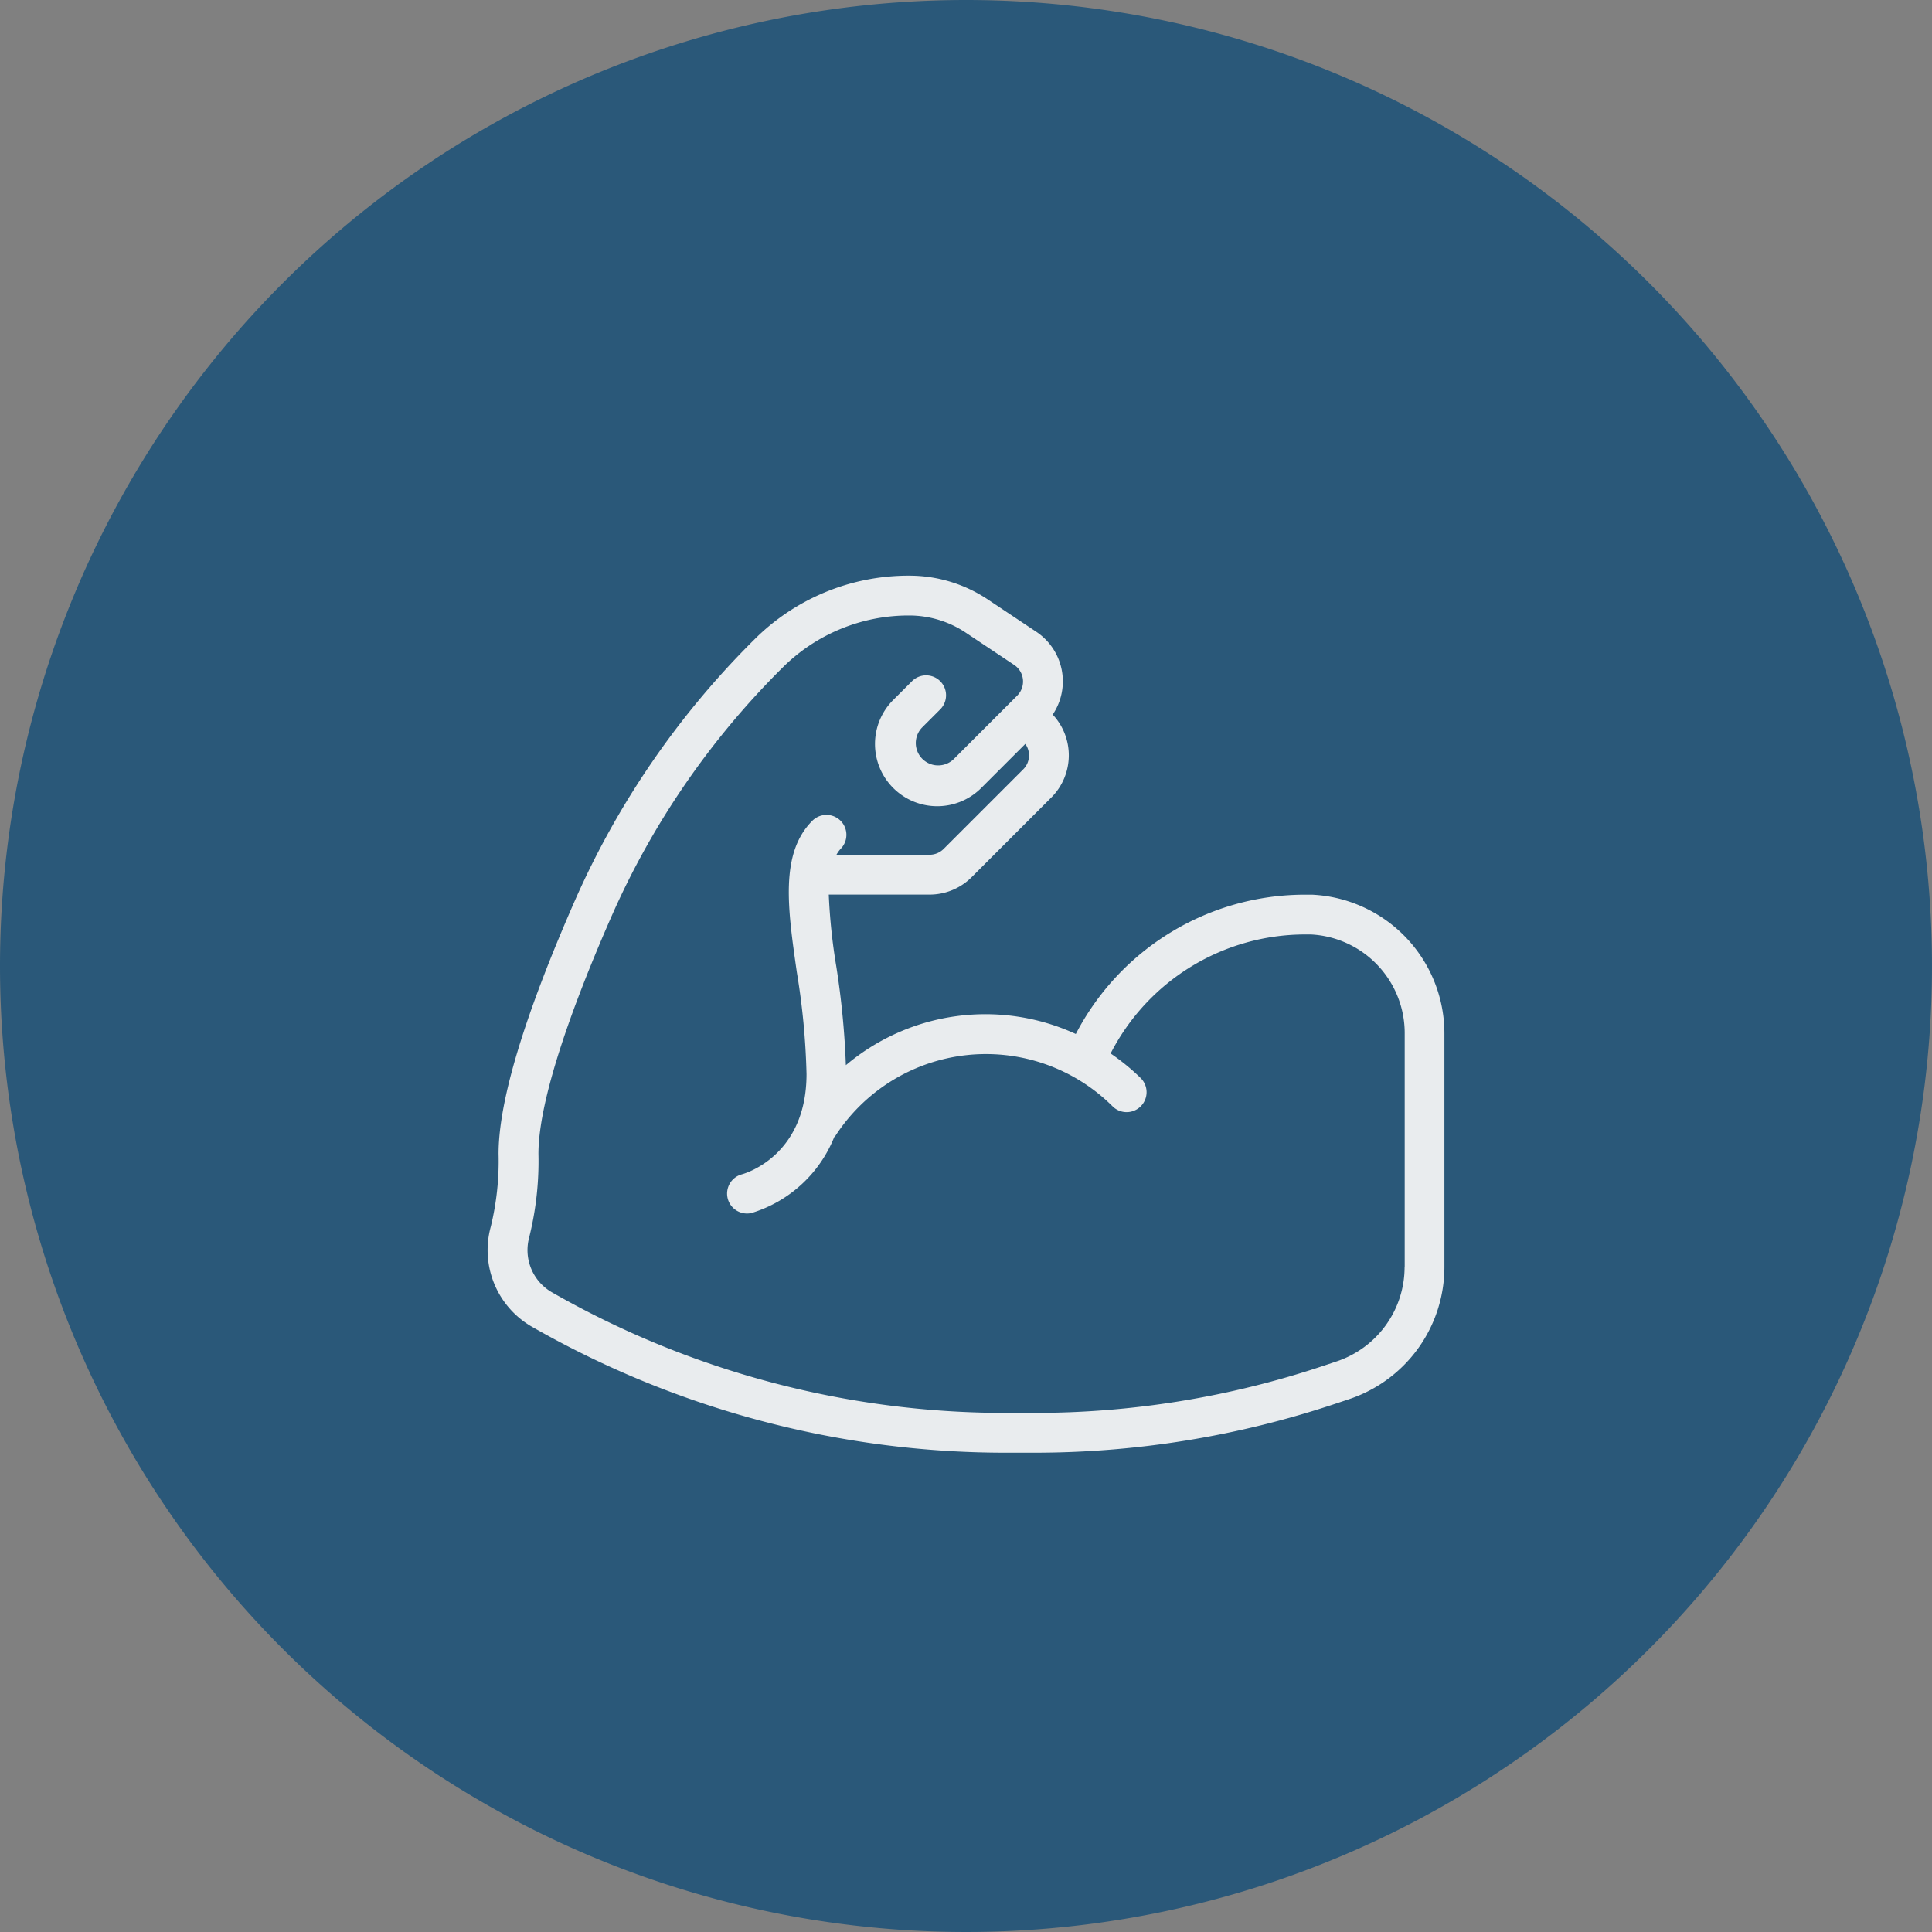
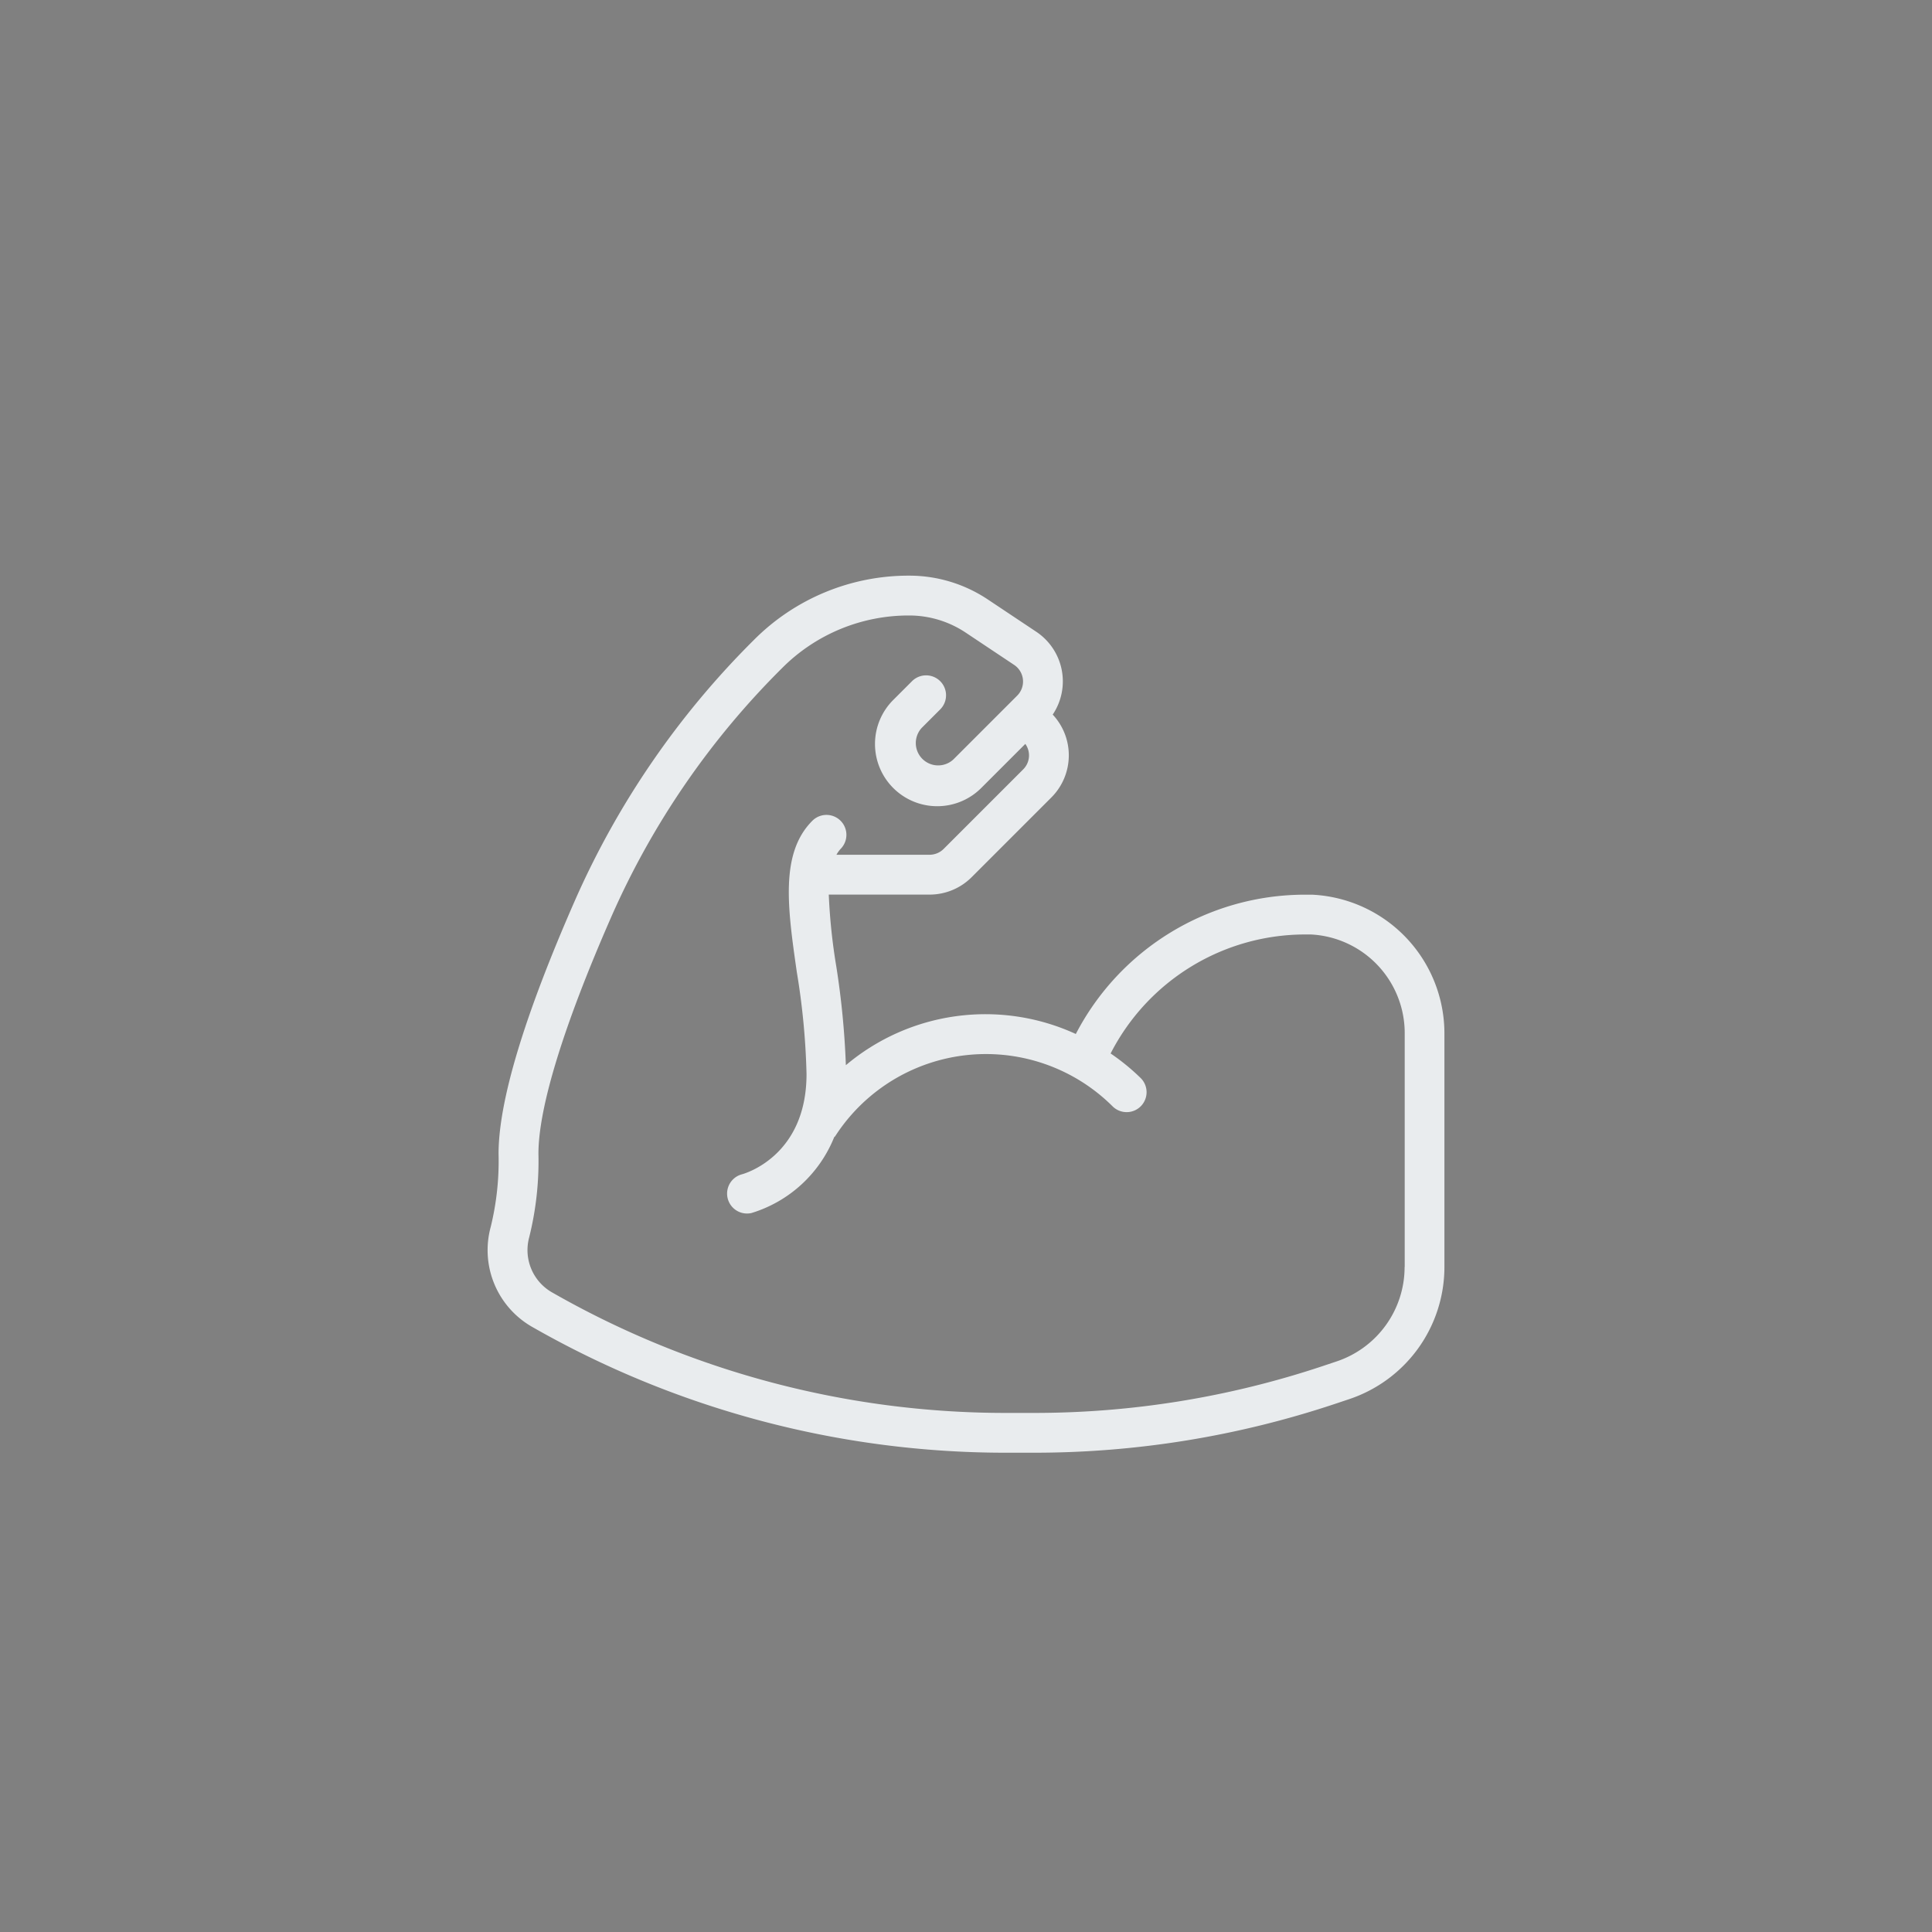
<svg xmlns="http://www.w3.org/2000/svg" width="94" height="94" viewBox="0 0 94 94">
  <rect x="0" y="0" width="94" height="94" fill="#808080" stroke="none" />
  <g id="team" transform="translate(-526 -1817)">
-     <path id="Pfad_2445" data-name="Pfad 2445" d="M47,0A47,47,0,1,1,0,47,47,47,0,0,1,47,0Z" transform="translate(526 1817)" fill="#2a5879" />
    <g id="_639284" data-name="639284" transform="translate(549.719 1845.006)">
      <g id="Gruppe_2619" data-name="Gruppe 2619">
        <path id="Pfad_2436" data-name="Pfad 2436" d="M40.11,36.862l-.339,0A12.567,12.567,0,0,0,28.624,43.64a10.53,10.53,0,0,0-11.188,1.518,40.167,40.167,0,0,0-.465-4.8,28.657,28.657,0,0,1-.367-3.5h4.9a2.892,2.892,0,0,0,2.057-.853l3.88-3.88A2.9,2.9,0,0,0,27.5,28.1a2.9,2.9,0,0,0-.8-4.03L24.345,22.5a6.884,6.884,0,0,0-3.832-1.16,10.61,10.61,0,0,0-7.552,3.129A41.374,41.374,0,0,0,4.267,37.115C1.792,42.749.538,46.905.538,49.468A13.485,13.485,0,0,1,.16,53.013a4.3,4.3,0,0,0,2.052,4.9,46.391,46.391,0,0,0,22.978,6.1h1.4a46.234,46.234,0,0,0,14.647-2.377l.679-.227a6.78,6.78,0,0,0,4.642-6.44V43.656A6.76,6.76,0,0,0,40.11,36.862Zm4.511,18.112a4.843,4.843,0,0,1-3.317,4.6l-.679.227a44.31,44.31,0,0,1-14.032,2.276h-1.4A44.443,44.443,0,0,1,3.174,56.231a2.369,2.369,0,0,1-1.148-2.688,15.323,15.323,0,0,0,.452-4.075c0-2.26,1.232-6.261,3.565-11.573a39.415,39.415,0,0,1,8.289-12.057,8.684,8.684,0,0,1,6.181-2.56,4.953,4.953,0,0,1,2.756.835l2.355,1.57a.971.971,0,0,1,.149,1.493l-3.1,3.1a1.088,1.088,0,0,1-1.538-1.538l.891-.891a.97.97,0,1,0-1.372-1.372l-.891.891a3.028,3.028,0,1,0,4.282,4.282l2.122-2.122a.959.959,0,0,1-.094,1.23l-3.88,3.88a.977.977,0,0,1-.686.284H16.978a1.464,1.464,0,0,1,.2-.283.97.97,0,1,0-1.372-1.372c-1.587,1.587-1.2,4.268-.755,7.373a35.017,35.017,0,0,1,.471,4.952c0,4-3.024,4.846-3.153,4.88a.97.97,0,0,0,.477,1.88,6.323,6.323,0,0,0,4.022-3.691c.013-.018.035-.024.047-.043A8.731,8.731,0,0,1,30.4,47.147a.97.97,0,1,0,1.366-1.377,10.741,10.741,0,0,0-1.449-1.182,10.636,10.636,0,0,1,9.459-5.79l.287,0a4.808,4.808,0,0,1,4.563,4.855V54.973Z" transform="translate(0 -21.338)" fill="#e9ecee" />
      </g>
    </g>
  </g>
</svg>